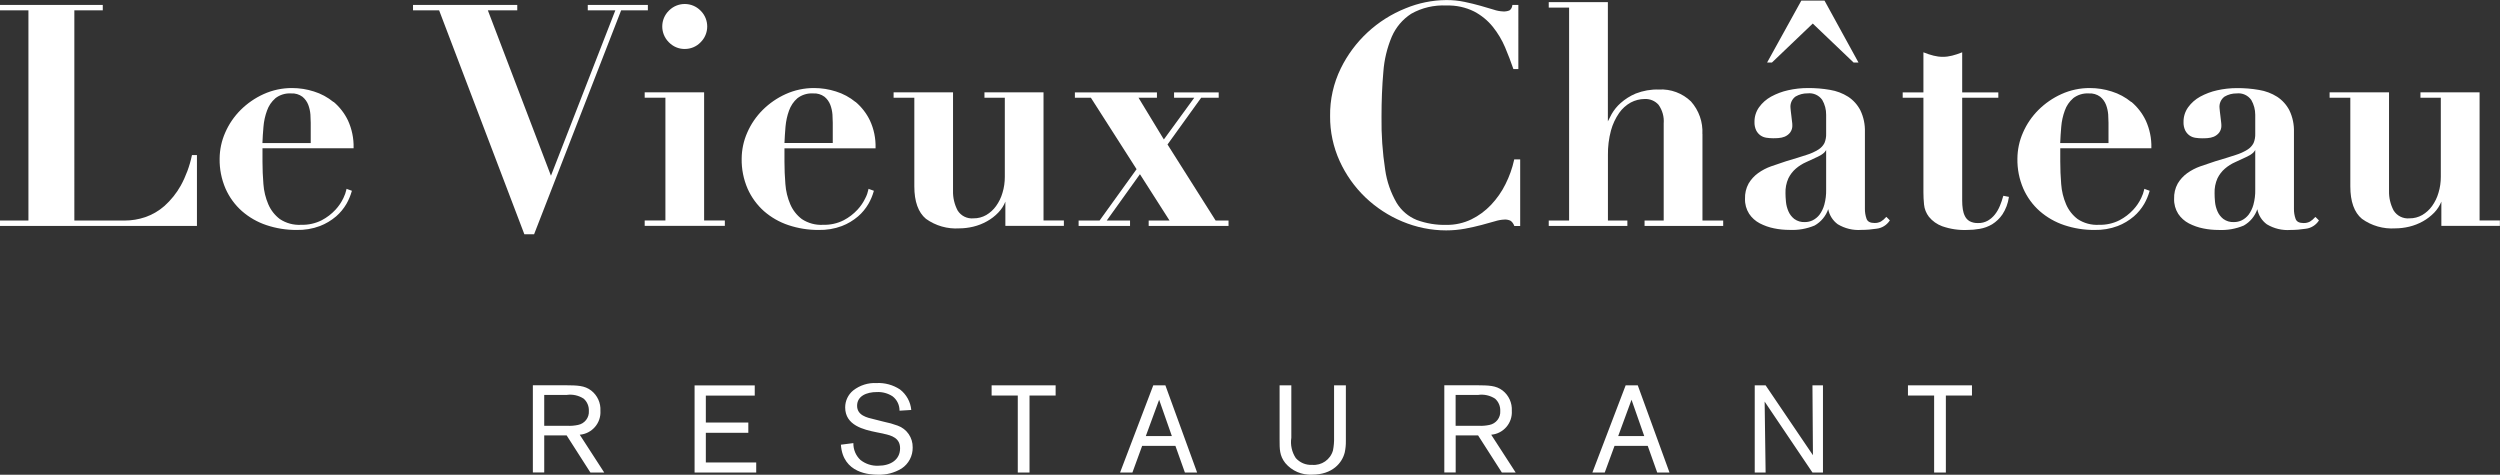
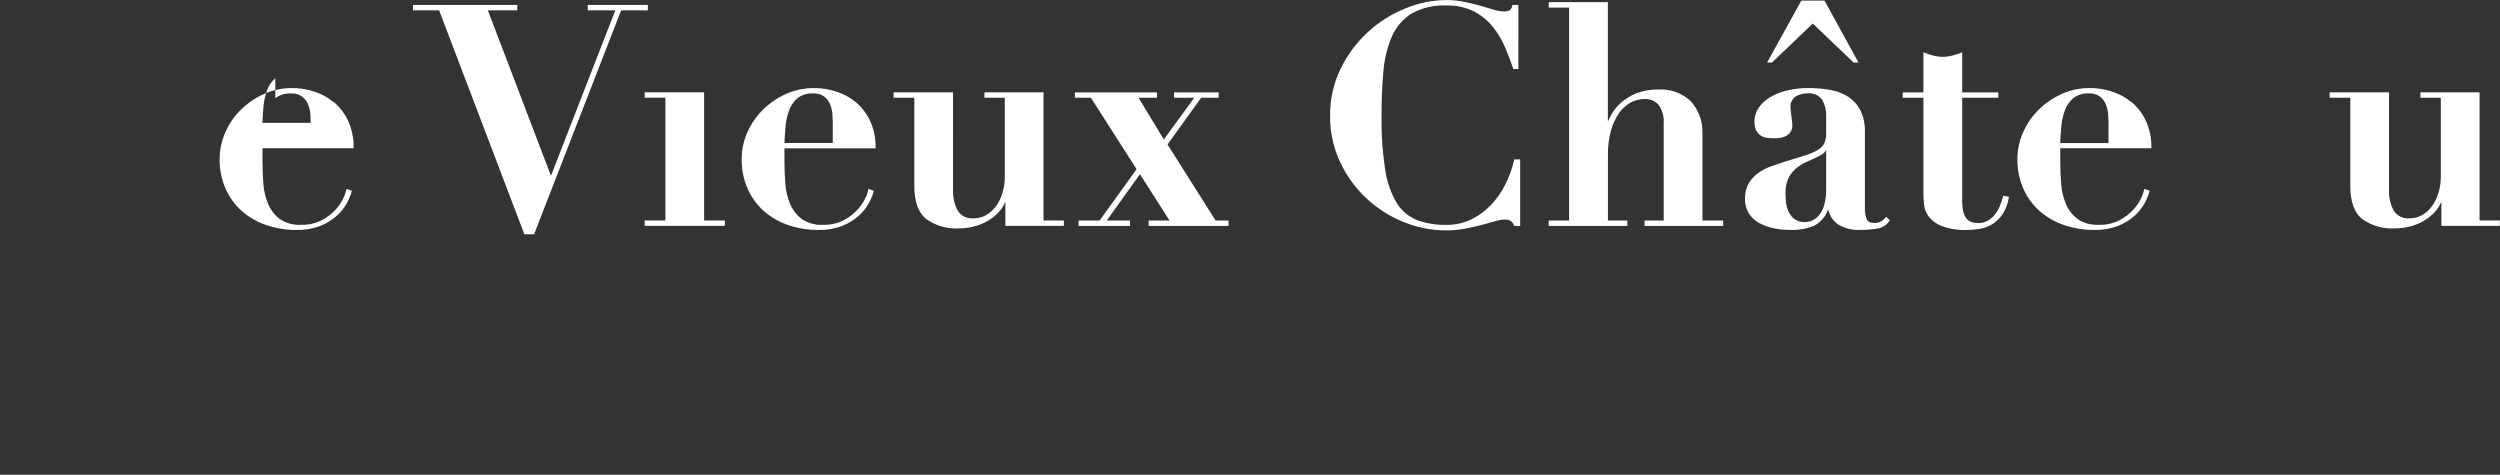
<svg xmlns="http://www.w3.org/2000/svg" id="Laag_1" viewBox="0 0 408.88 77.64">
  <rect x="0" y="0" width="408.88" height="77.64" fill="#333333" stroke="none" />
  <defs>
    <style>.cls-1{fill:#fff;stroke-width:0px;}</style>
  </defs>
  <g id="Group_8">
-     <path id="Path_474" class="cls-1" d="M322.52,64.69v-1.67h-10.47v1.67h4.28v12.59h1.92v-12.59h4.27ZM296.43,63.02l.08,11.43-7.74-11.43h-1.78v14.26h1.78l-.16-11.6,7.82,11.6h1.72v-14.26h-1.72ZM264.66,71.32l2.18-5.94,2.08,5.94h-4.26ZM271.05,77.28h2l-5.19-14.26h-1.98l-5.44,14.26h2.02l1.6-4.36h5.43l1.55,4.36ZM238.07,64.59h3.68c.97-.14,1.95.08,2.77.61.57.51.88,1.24.85,2,.08,1.11-.69,2.09-1.78,2.3-.57.12-1.16.17-1.74.14h-3.78v-5.05ZM241.75,71.22l3.88,6.06h2.26l-4-6.18c2-.17,3.5-1.91,3.37-3.92.07-1.28-.49-2.51-1.49-3.3-1.11-.85-2.28-.85-4.26-.87h-5.29v14.26h1.86v-6.06h3.68ZM218.19,63.01v8.54c.02.71-.04,1.42-.18,2.12-.42,1.5-1.86,2.5-3.41,2.36-1.01.06-1.99-.35-2.67-1.11-.65-.98-.91-2.17-.73-3.33v-8.57h-1.92v8.84c0,1.59-.02,2.66.93,3.87,1.08,1.29,2.71,1.99,4.39,1.9,3.33,0,4.93-1.94,5.34-3.65.13-.61.19-1.23.18-1.86v-9.1h-1.92ZM187.4,71.32l2.18-5.94,2.08,5.94h-4.26ZM193.79,77.28h2l-5.19-14.26h-1.98l-5.43,14.26h2.02l1.59-4.36h5.44l1.55,4.36ZM172.65,64.69v-1.67h-10.47v1.67h4.28v12.59h1.92v-12.59h4.27ZM144.5,70.94c1.39.28,2.71.73,2.71,2.38,0,1.86-1.54,2.85-3.56,2.85-1.06.05-2.1-.29-2.93-.95-.76-.71-1.17-1.71-1.15-2.75l-2.04.26c.32,4.71,4.75,4.91,6.04,4.91,1.36.05,2.71-.3,3.88-1.01,1.16-.76,1.85-2.07,1.82-3.46.03-1.59-.96-3.03-2.46-3.56-.73-.27-1.48-.48-2.24-.63l-1.58-.4c-1.23-.28-2.81-.65-2.81-2.22s1.52-2.24,3.24-2.24c.9-.04,1.79.2,2.55.69.74.56,1.16,1.44,1.15,2.36l1.92-.12c-.12-1.32-.79-2.54-1.84-3.35-1.14-.75-2.48-1.12-3.84-1.05-1.38-.07-2.73.36-3.82,1.21-.83.68-1.31,1.7-1.31,2.77,0,2.95,3.03,3.64,5.09,4.06l1.19.24ZM122.39,70.78v-1.67h-6.95v-4.41h8v-1.67h-9.84v14.26h10.08v-1.65h-8.24v-4.85h6.95ZM89.01,64.59h3.68c.97-.14,1.95.08,2.77.61.57.5.88,1.24.85,2,.08,1.11-.69,2.09-1.78,2.3-.57.12-1.16.17-1.74.14h-3.78v-5.05ZM92.68,71.22l3.88,6.06h2.26l-4-6.18c2-.17,3.51-1.91,3.38-3.92.07-1.28-.49-2.51-1.5-3.3-1.11-.85-2.28-.85-4.26-.87h-5.29v14.26h1.86v-6.06h3.68Z" />
    <path id="Path_475" class="cls-1" d="M139.93,16.69c-.95-.78-2.04-1.37-3.21-1.73-1.15-.37-2.35-.56-3.56-.56-1.61-.01-3.2.33-4.66.99-1.4.63-2.67,1.51-3.76,2.59-1.06,1.06-1.92,2.31-2.52,3.69-.6,1.35-.91,2.8-.92,4.28-.03,1.69.3,3.36.97,4.91.62,1.4,1.53,2.65,2.67,3.67,1.17,1.02,2.53,1.8,4,2.29,1.59.53,3.25.8,4.93.79,1.3.03,2.6-.18,3.82-.64.97-.37,1.86-.91,2.65-1.58.67-.58,1.24-1.27,1.69-2.04.37-.65.67-1.34.87-2.07l.02-.08-.89-.32v.11c-.1.48-.26.95-.49,1.39-.33.7-.77,1.35-1.3,1.92-.65.7-1.41,1.28-2.25,1.72-1.04.53-2.2.78-3.37.75-1.23.07-2.45-.26-3.48-.94-.83-.63-1.48-1.46-1.89-2.42-.45-1.05-.72-2.17-.8-3.31-.1-1.22-.15-2.45-.15-3.66v-2.18h14.9v-.09c.04-1.54-.27-3.06-.92-4.46-.56-1.17-1.36-2.2-2.35-3.04M136.2,20.09v3.3h-7.9c.04-.86.09-1.75.17-2.66.08-.91.27-1.8.58-2.65.28-.78.74-1.47,1.36-2.01.74-.57,1.66-.85,2.59-.79.66-.04,1.31.15,1.84.54.43.35.76.81.96,1.33.19.51.31,1.05.35,1.59.03.51.05.96.05,1.36" />
    <path id="Path_476" class="cls-1" d="M115.16,15.1h-9.72v.88h3.39v20.08h-3.39v.88h13.11v-.88h-3.39V15.1Z" />
-     <path id="Path_477" class="cls-1" d="M111.99,8.01c.98,0,1.91-.38,2.59-1.09,1.43-1.4,1.45-3.7.05-5.13-.02-.02-.03-.03-.05-.05-1.4-1.43-3.7-1.45-5.13-.05-.02.02-.03.03-.05.05-1.43,1.4-1.45,3.7-.05,5.13.02.02.03.03.05.05.68.7,1.61,1.1,2.59,1.09" />
-     <path id="Path_478" class="cls-1" d="M54.55,16.69c-.95-.78-2.04-1.37-3.21-1.73-1.15-.37-2.35-.56-3.56-.56-1.61-.01-3.2.33-4.66.99-1.4.63-2.67,1.51-3.76,2.59-1.06,1.06-1.92,2.31-2.52,3.69-.6,1.35-.91,2.8-.92,4.28-.03,1.69.3,3.36.97,4.91.62,1.4,1.53,2.65,2.68,3.67,1.17,1.02,2.53,1.8,4,2.29,1.59.53,3.25.8,4.93.79,1.3.03,2.6-.18,3.82-.64.97-.37,1.86-.91,2.65-1.58.67-.58,1.24-1.27,1.69-2.04.37-.65.66-1.34.87-2.07l.02-.08-.89-.32v.11c-.11.48-.27.95-.49,1.39-.33.7-.77,1.35-1.3,1.92-.65.7-1.41,1.28-2.25,1.72-1.04.53-2.2.78-3.37.75-1.23.07-2.46-.26-3.48-.94-.83-.63-1.48-1.46-1.89-2.42-.45-1.05-.72-2.17-.8-3.31-.1-1.22-.15-2.45-.15-3.66v-2.19h14.9v-.09c.04-1.54-.28-3.06-.92-4.46-.56-1.17-1.36-2.2-2.35-3.04M45.03,16.07c.74-.57,1.66-.85,2.59-.79.66-.04,1.31.15,1.84.54.43.35.76.81.96,1.33.19.51.31,1.05.35,1.59.03.55.05,1,.05,1.36v3.3h-7.9c.03-.86.09-1.75.17-2.66.07-.91.27-1.8.58-2.65.27-.78.74-1.47,1.36-2.01" />
+     <path id="Path_478" class="cls-1" d="M54.55,16.69c-.95-.78-2.04-1.37-3.21-1.73-1.15-.37-2.35-.56-3.56-.56-1.61-.01-3.2.33-4.66.99-1.4.63-2.67,1.51-3.76,2.59-1.06,1.06-1.92,2.31-2.52,3.69-.6,1.35-.91,2.8-.92,4.28-.03,1.69.3,3.36.97,4.91.62,1.4,1.53,2.65,2.68,3.67,1.17,1.02,2.53,1.8,4,2.29,1.59.53,3.25.8,4.93.79,1.3.03,2.6-.18,3.82-.64.97-.37,1.86-.91,2.65-1.58.67-.58,1.24-1.27,1.69-2.04.37-.65.66-1.34.87-2.07l.02-.08-.89-.32v.11c-.11.48-.27.95-.49,1.39-.33.7-.77,1.35-1.3,1.92-.65.7-1.41,1.28-2.25,1.72-1.04.53-2.2.78-3.37.75-1.23.07-2.46-.26-3.48-.94-.83-.63-1.48-1.46-1.89-2.42-.45-1.05-.72-2.17-.8-3.31-.1-1.22-.15-2.45-.15-3.66v-2.19h14.9v-.09c.04-1.54-.28-3.06-.92-4.46-.56-1.17-1.36-2.2-2.35-3.04M45.03,16.07c.74-.57,1.66-.85,2.59-.79.66-.04,1.31.15,1.84.54.43.35.76.81.96,1.33.19.51.31,1.05.35,1.59.03.55.05,1,.05,1.36h-7.9c.03-.86.09-1.75.17-2.66.07-.91.27-1.8.58-2.65.27-.78.74-1.47,1.36-2.01" />
    <path id="Path_479" class="cls-1" d="M296.48,3.85l6.66,6.36.03.02h.79l-5.53-10.08-.03-.05h-3.79l-5.6,10.13h.79l6.68-6.38Z" />
-     <path id="Path_480" class="cls-1" d="M31.38,25.43c-.36,1.73-.98,3.4-1.83,4.95-.7,1.24-1.6,2.36-2.66,3.31-.92.81-1.99,1.43-3.15,1.83-1.07.36-2.2.55-3.33.55h-8.25V1.69h4.65v-.88H0v.88h4.65v34.38H0v.88h32.21v-11.59h-.82v.07Z" />
    <path id="Path_481" class="cls-1" d="M105.96.81h-9.83v.88h4.51l-10.53,27.05L79.79,1.69h4.81v-.88h-17.05v.88h4.27l13.92,36.57.02.06h1.59L101.59,1.69h4.37v-.88Z" />
    <path id="Path_482" class="cls-1" d="M327.62,32.1c-.14.53-.32,1.05-.53,1.56-.21.51-.48.99-.82,1.42-.32.41-.72.75-1.16,1.01-.49.27-1.04.41-1.6.39-.47.02-.93-.08-1.35-.29-.33-.19-.6-.46-.77-.8-.19-.36-.31-.76-.37-1.16-.07-.46-.1-.93-.1-1.4V15.99h5.91v-.88h-5.91v-6.56l-.12.05c-.5.2-1.01.37-1.53.5-1,.26-2.04.26-3.04,0-.52-.13-1.03-.3-1.53-.5l-.12-.05v6.56h-3.39v.88h3.39v15.48c0,.61.03,1.28.1,1.98.07.73.35,1.43.8,2.01.57.7,1.32,1.23,2.16,1.54,1.32.46,2.71.67,4.1.61.68,0,1.36-.06,2.04-.18.72-.12,1.4-.37,2.03-.74.67-.42,1.25-.97,1.69-1.62.55-.84.91-1.79,1.05-2.79l.02-.08-.92-.18v.08Z" />
-     <path id="Path_483" class="cls-1" d="M378.61,35.55c-.23.27-.51.5-.81.69-.32.17-.68.25-1.04.24-.71,0-1.14-.22-1.31-.68-.19-.53-.28-1.1-.27-1.66v-12.53c.04-1.23-.21-2.45-.74-3.55-.46-.9-1.15-1.67-2-2.23-.9-.57-1.91-.95-2.96-1.12-1.2-.21-2.41-.31-3.63-.3-1.09,0-2.17.12-3.23.36-.97.21-1.91.57-2.78,1.04-.78.43-1.45,1.02-1.97,1.74-.5.7-.76,1.54-.75,2.4-.02.49.08.97.29,1.41.17.32.41.6.71.81.29.2.62.32.97.37.35.05.7.08,1.05.08.25,0,.55,0,.89-.03.36-.02.71-.1,1.04-.23.34-.15.64-.37.87-.66.27-.36.4-.8.37-1.24,0-.19-.03-.38-.05-.57-.04-.27-.07-.56-.1-.86s-.07-.58-.1-.84c-.03-.17-.04-.34-.05-.52-.08-.72.23-1.44.82-1.87.6-.35,1.28-.53,1.97-.52.94-.11,1.86.3,2.4,1.07.43.74.65,1.58.65,2.43v3.08c.02.52-.07,1.04-.27,1.53-.22.43-.55.79-.95,1.05-.62.39-1.28.69-1.97.9-.86.29-1.99.63-3.36,1.04-.83.27-1.66.55-2.45.83-.76.27-1.49.65-2.14,1.12-.62.45-1.15,1.03-1.54,1.69-.42.76-.62,1.63-.59,2.5-.03.86.21,1.72.67,2.45.44.66,1.04,1.2,1.75,1.57.74.38,1.53.66,2.35.82.82.17,1.66.25,2.49.25,1.41.07,2.82-.17,4.13-.72,1.04-.59,1.83-1.54,2.22-2.67.19.99.74,1.86,1.55,2.46,1.16.7,2.51,1.03,3.87.93.84,0,1.68-.07,2.51-.2.86-.1,1.63-.58,2.11-1.3l.04-.06-.57-.57-.07.06ZM365.39,36.32c-.63.04-1.25-.14-1.76-.51-.42-.33-.75-.76-.96-1.25-.21-.49-.35-1.01-.4-1.54-.05-.53-.07-1-.07-1.41-.03-.84.13-1.67.47-2.44.3-.61.71-1.15,1.22-1.59.51-.44,1.08-.8,1.7-1.07.6-.27,1.23-.56,1.92-.89.37-.17.71-.38,1.01-.65.13-.13.24-.28.33-.44v6.47c.02.84-.08,1.67-.3,2.48-.16.59-.43,1.15-.79,1.64-.3.38-.67.69-1.11.91-.39.19-.82.29-1.25.29" />
    <path id="Path_484" class="cls-1" d="M348.58,16.69c-.95-.78-2.04-1.37-3.21-1.73-1.15-.37-2.35-.56-3.56-.56-1.61-.01-3.2.33-4.66.99-1.4.63-2.67,1.51-3.76,2.59-1.06,1.06-1.92,2.31-2.52,3.69-.6,1.35-.91,2.8-.92,4.28-.03,1.69.3,3.36.97,4.91.62,1.4,1.53,2.65,2.68,3.67,1.17,1.02,2.53,1.8,4,2.29,1.59.53,3.25.8,4.93.79,1.3.03,2.6-.18,3.82-.64.97-.37,1.86-.91,2.65-1.58.67-.58,1.24-1.27,1.69-2.04.37-.65.66-1.34.87-2.07l.02-.08-.89-.32v.11c-.11.48-.27.95-.49,1.39-.33.7-.77,1.35-1.3,1.92-.65.7-1.41,1.28-2.25,1.72-1.04.53-2.2.78-3.37.75-1.23.07-2.46-.26-3.48-.94-.83-.63-1.48-1.46-1.89-2.42-.45-1.05-.72-2.17-.8-3.31-.1-1.22-.15-2.45-.15-3.66v-2.19h14.9v-.09c.04-1.54-.28-3.06-.92-4.46-.56-1.17-1.36-2.2-2.35-3.04M339.06,16.07c.74-.57,1.66-.85,2.59-.79.66-.04,1.31.15,1.84.54.43.35.76.81.96,1.33.19.51.31,1.05.35,1.59.03.55.05,1,.05,1.36v3.3h-7.9c.03-.86.09-1.75.17-2.66.07-.91.27-1.8.58-2.65.27-.78.74-1.47,1.36-2.01" />
    <path id="Path_485" class="cls-1" d="M405.54,36.07V15.1h-9.67v.88h3.33v12.95c0,.88-.12,1.76-.38,2.6-.22.78-.58,1.51-1.05,2.17-.43.6-.98,1.1-1.61,1.47-.63.36-1.35.55-2.08.54-1.04.1-2.05-.4-2.6-1.29-.52-.99-.78-2.1-.75-3.21V15.1h-9.72v.88h3.39v14.51c0,2.47.64,4.26,1.9,5.3,1.58,1.14,3.52,1.69,5.46,1.56.77,0,1.54-.1,2.29-.28.78-.19,1.52-.48,2.22-.87.69-.38,1.31-.87,1.86-1.43.5-.52.89-1.13,1.16-1.79v3.96h9.57v-.88h-3.33Z" />
    <path id="Path_486" class="cls-1" d="M190.95,23.63l5.5-7.64h2.87v-.88h-7.3v.88h3.3l-4.97,6.82-4.14-6.82h3.01v-.88h-13.42v.88h2.62l7.47,11.68-6.05,8.4h-3.43v.88h8.41v-.88h-3.81l5.43-7.58,4.84,7.58h-3.41v.88h13.06v-.88h-2.11l-7.87-12.44Z" />
    <path id="Path_487" class="cls-1" d="M247.64,26.14c-.3,1.38-.78,2.71-1.41,3.97-.61,1.24-1.41,2.38-2.36,3.39-.93.98-2.02,1.79-3.23,2.38-1.27.61-2.67.92-4.08.9-1.65.04-3.29-.23-4.84-.8-1.37-.55-2.52-1.53-3.29-2.79-.97-1.67-1.61-3.51-1.88-5.42-.44-2.87-.64-5.77-.6-8.67,0-2.65.1-5.11.3-7.34.14-1.98.61-3.93,1.38-5.76.67-1.54,1.77-2.84,3.18-3.75,1.75-.99,3.75-1.45,5.76-1.35,1.57-.05,3.12.28,4.53.98,1.18.62,2.22,1.47,3.05,2.5.82,1.02,1.5,2.16,2.01,3.36.51,1.21.96,2.39,1.34,3.5l.02.06h.81V.81h-.97l-.02.07c-.03.33-.19.63-.46.82-.32.13-.67.19-1.02.17-.54-.02-1.08-.12-1.59-.3-.61-.19-1.31-.4-2.15-.63-.77-.22-1.64-.43-2.58-.63-.99-.21-2.01-.31-3.03-.3-2.27.02-4.52.48-6.62,1.35-4.63,1.85-8.41,5.35-10.6,9.82-1.19,2.43-1.79,5.11-1.75,7.82-.02,2.54.52,5.05,1.57,7.36,1.01,2.21,2.43,4.22,4.19,5.91,1.76,1.68,3.82,3.03,6.06,3.96,2.27.95,4.7,1.45,7.16,1.45,1.04,0,2.08-.09,3.1-.28.97-.18,1.88-.39,2.71-.61s1.56-.42,2.2-.61c.5-.16,1.02-.25,1.54-.27.35-.02.7.05,1.01.21.26.2.46.48.57.79l.02.05h.96v-10.89h-.97l-.03.07Z" />
    <path id="Path_488" class="cls-1" d="M170.68,15.1h-9.67v.88h3.33v12.95c0,.88-.12,1.76-.38,2.6-.22.78-.58,1.51-1.05,2.17-.43.6-.98,1.1-1.61,1.47-.63.36-1.35.55-2.08.54-1.04.1-2.05-.4-2.6-1.29-.52-.99-.78-2.1-.75-3.21V15.1h-9.72v.88h3.39v14.51c0,2.47.64,4.25,1.9,5.3,1.59,1.14,3.52,1.69,5.46,1.56.77,0,1.54-.1,2.29-.28.78-.19,1.52-.48,2.22-.87.69-.38,1.32-.86,1.86-1.43.5-.52.9-1.12,1.16-1.79v3.96h9.57v-.88h-3.33V15.1Z" />
    <path id="Path_489" class="cls-1" d="M308.44,35.54c-.23.27-.51.5-.81.69-.32.17-.68.25-1.04.24-.71,0-1.14-.22-1.31-.68-.19-.53-.28-1.1-.27-1.66v-12.53c.04-1.23-.21-2.45-.74-3.55-.46-.9-1.15-1.67-2-2.23-.9-.57-1.91-.95-2.96-1.12-1.2-.21-2.41-.31-3.63-.3-1.09,0-2.17.12-3.23.36-.97.21-1.91.57-2.78,1.04-.78.43-1.45,1.02-1.97,1.74-.5.7-.76,1.54-.75,2.4-.02.49.08.97.29,1.41.17.32.41.6.71.81.29.2.62.32.97.37.35.05.7.08,1.05.08.25,0,.55,0,.89-.03.36-.02.71-.1,1.04-.23.34-.15.64-.37.87-.66.27-.36.4-.8.37-1.24,0-.19-.02-.38-.05-.57-.04-.27-.07-.55-.1-.86s-.07-.58-.1-.84c-.03-.17-.04-.34-.05-.52-.08-.72.23-1.44.82-1.87.6-.35,1.28-.53,1.97-.52.94-.11,1.86.3,2.4,1.07.43.74.65,1.58.64,2.43v3.08c.02.52-.07,1.04-.27,1.53-.22.43-.55.79-.95,1.05-.62.39-1.28.69-1.97.9-.86.29-1.99.63-3.36,1.04-.83.27-1.66.55-2.45.83-.76.27-1.49.65-2.14,1.12-.62.45-1.15,1.03-1.54,1.69-.42.76-.62,1.63-.59,2.5-.03.87.21,1.72.67,2.45.44.66,1.04,1.2,1.75,1.57.74.38,1.53.66,2.35.82.82.17,1.66.25,2.49.25,1.41.07,2.82-.17,4.13-.72,1.04-.59,1.83-1.54,2.22-2.67.19.99.74,1.86,1.55,2.46,1.16.7,2.51,1.03,3.87.93.84,0,1.68-.07,2.51-.2.86-.1,1.63-.58,2.11-1.3l.04-.06-.57-.57-.06.05ZM298.67,24.53v6.47c.02.84-.08,1.67-.3,2.48-.16.59-.43,1.15-.79,1.64-.3.38-.67.69-1.11.91-.39.19-.82.29-1.25.29-.63.04-1.25-.14-1.76-.51-.42-.33-.75-.76-.96-1.25-.21-.49-.35-1.01-.4-1.54-.05-.53-.08-1.01-.08-1.41-.03-.84.13-1.67.47-2.44.3-.61.71-1.15,1.22-1.59.51-.44,1.08-.8,1.7-1.07.6-.27,1.23-.56,1.92-.89.37-.17.71-.38,1.01-.65.13-.13.24-.28.33-.44" />
    <path id="Path_490" class="cls-1" d="M278.43,21.91c.1-1.95-.57-3.86-1.87-5.32-1.4-1.35-3.3-2.06-5.24-1.95-1.3-.04-2.59.19-3.8.66-.9.38-1.74.91-2.47,1.56-.58.51-1.07,1.12-1.46,1.79-.27.5-.48.9-.62,1.2V.35h-9.67v.89h3.33v34.83h-3.33v.88h12.86v-.88h-3.18v-10.72c-.02-1.36.15-2.71.5-4.02.28-1.02.73-1.98,1.33-2.85.49-.71,1.15-1.3,1.91-1.72.7-.37,1.49-.57,2.28-.57.86-.04,1.69.31,2.26.95.63.89.93,1.97.84,3.05v15.88h-3.13v.88h12.86v-.88h-3.39v-14.16Z" />
  </g>
</svg>